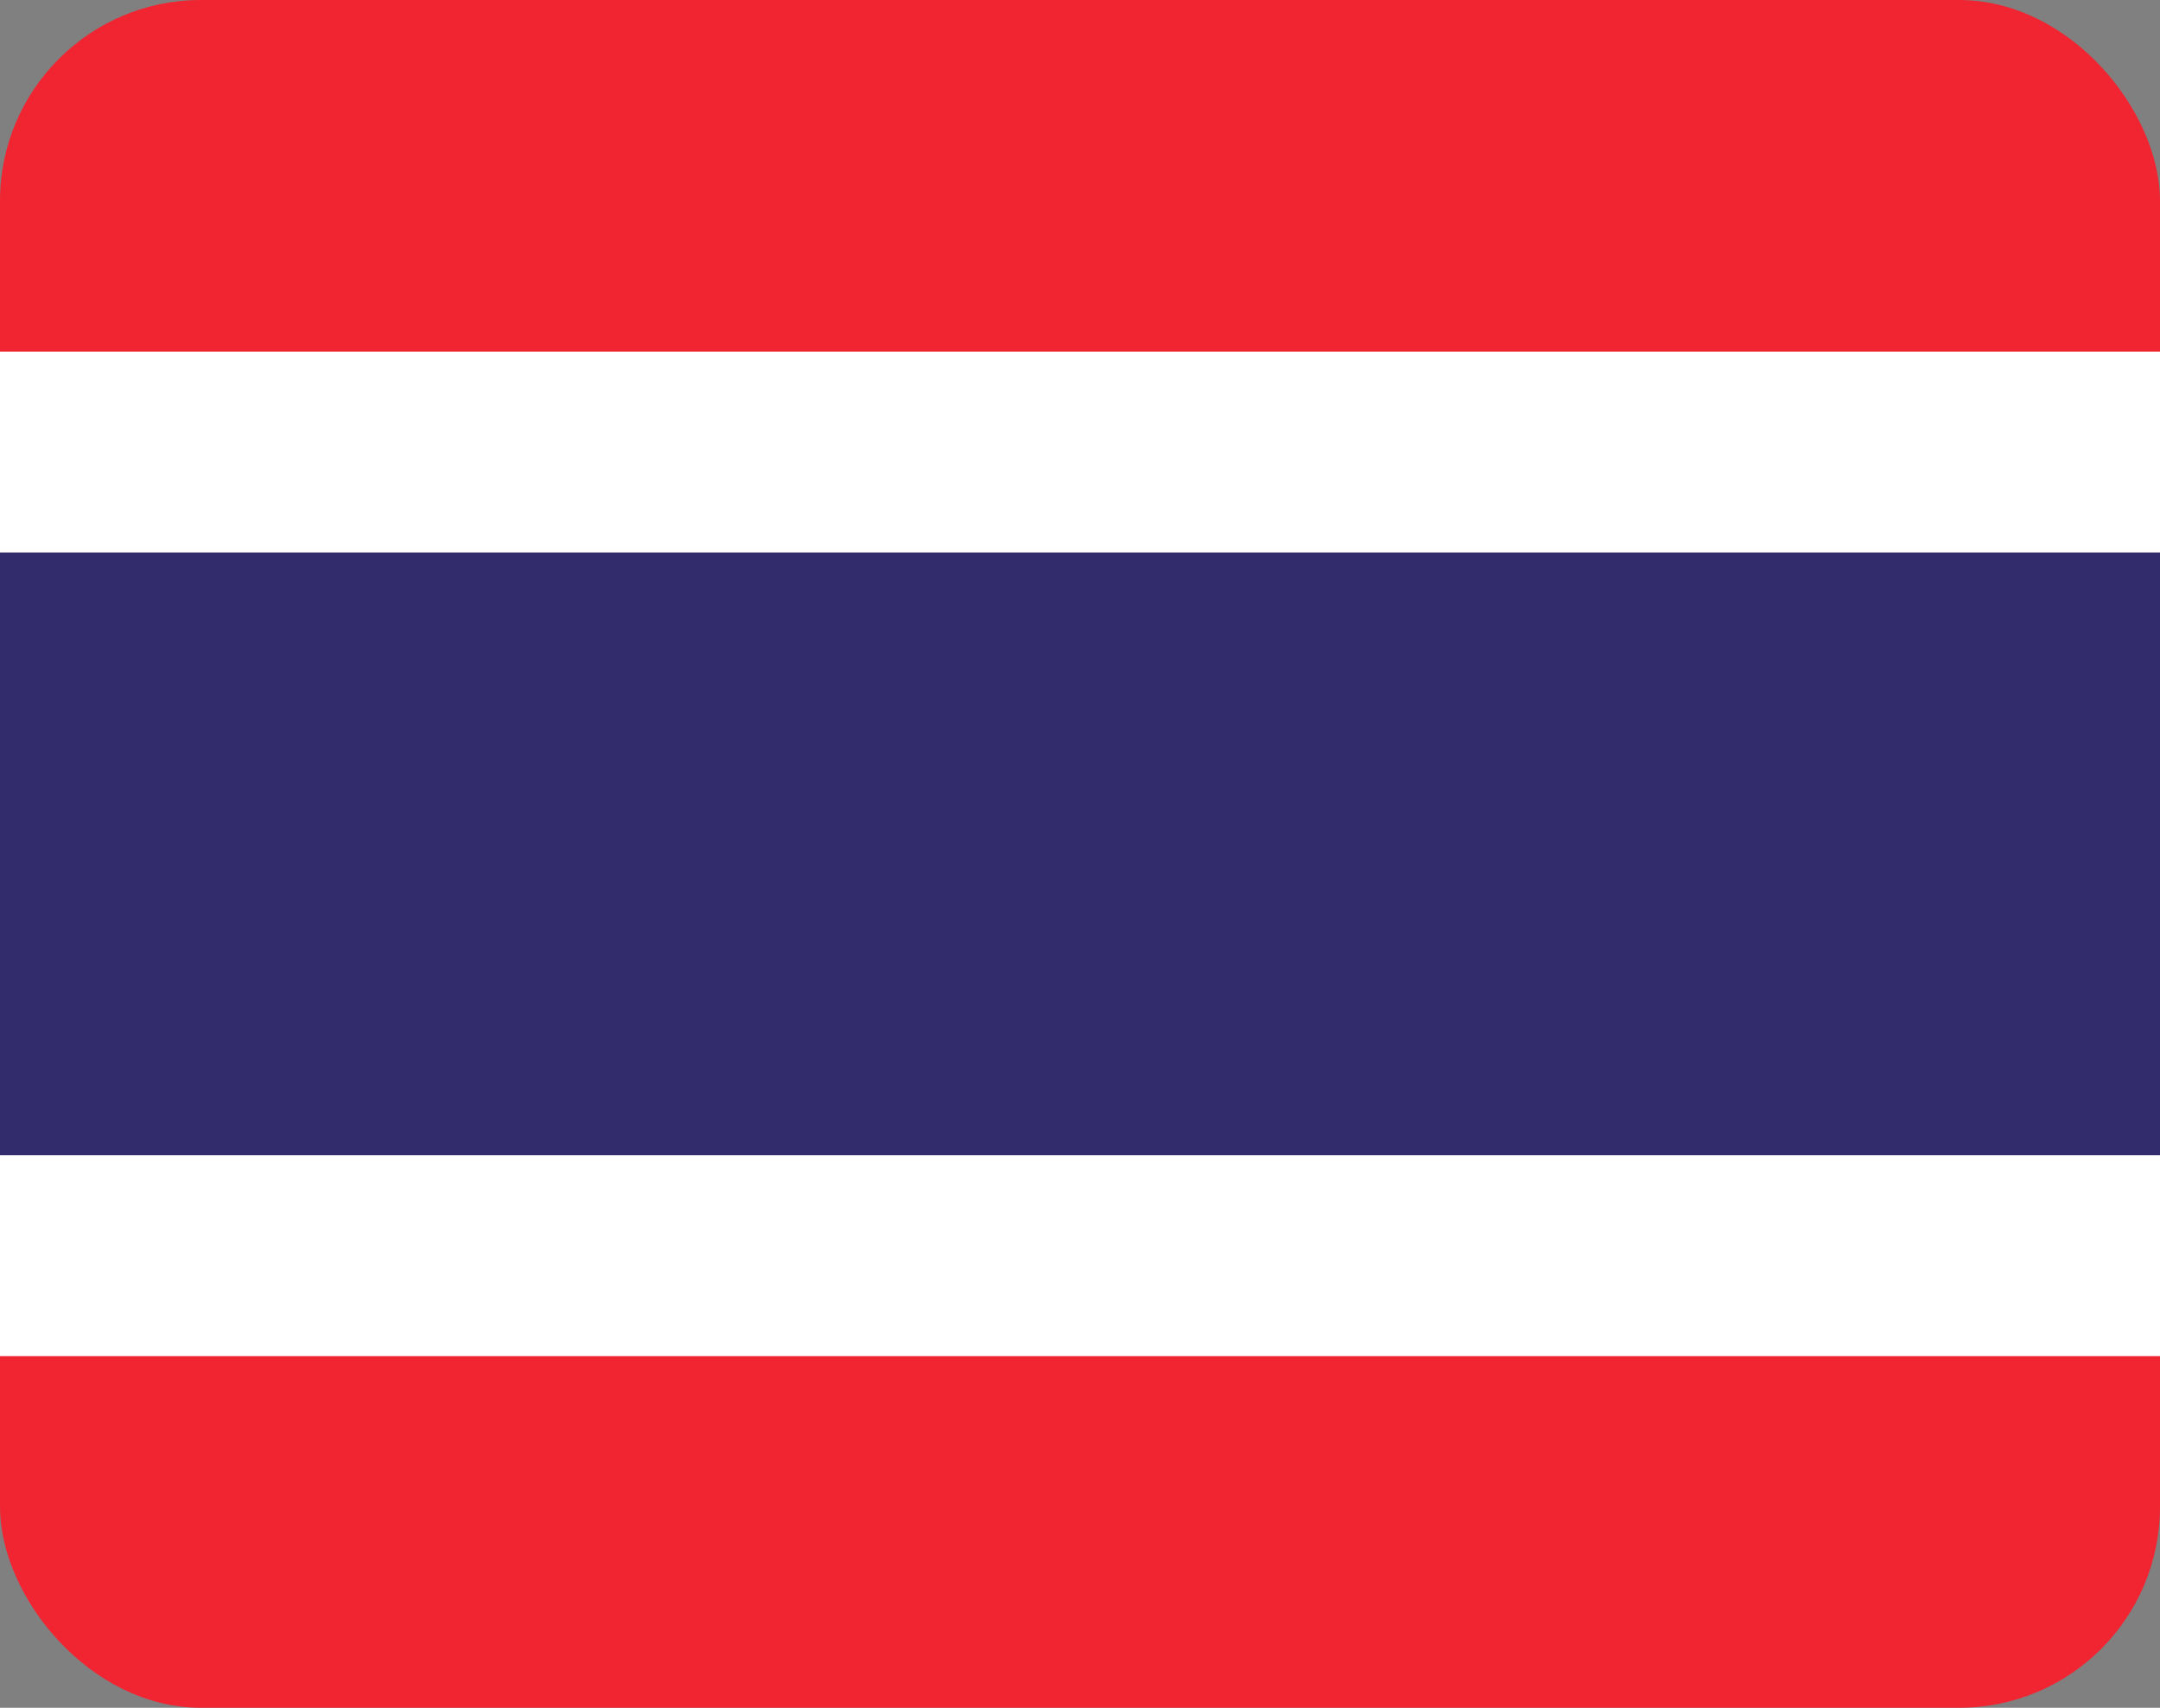
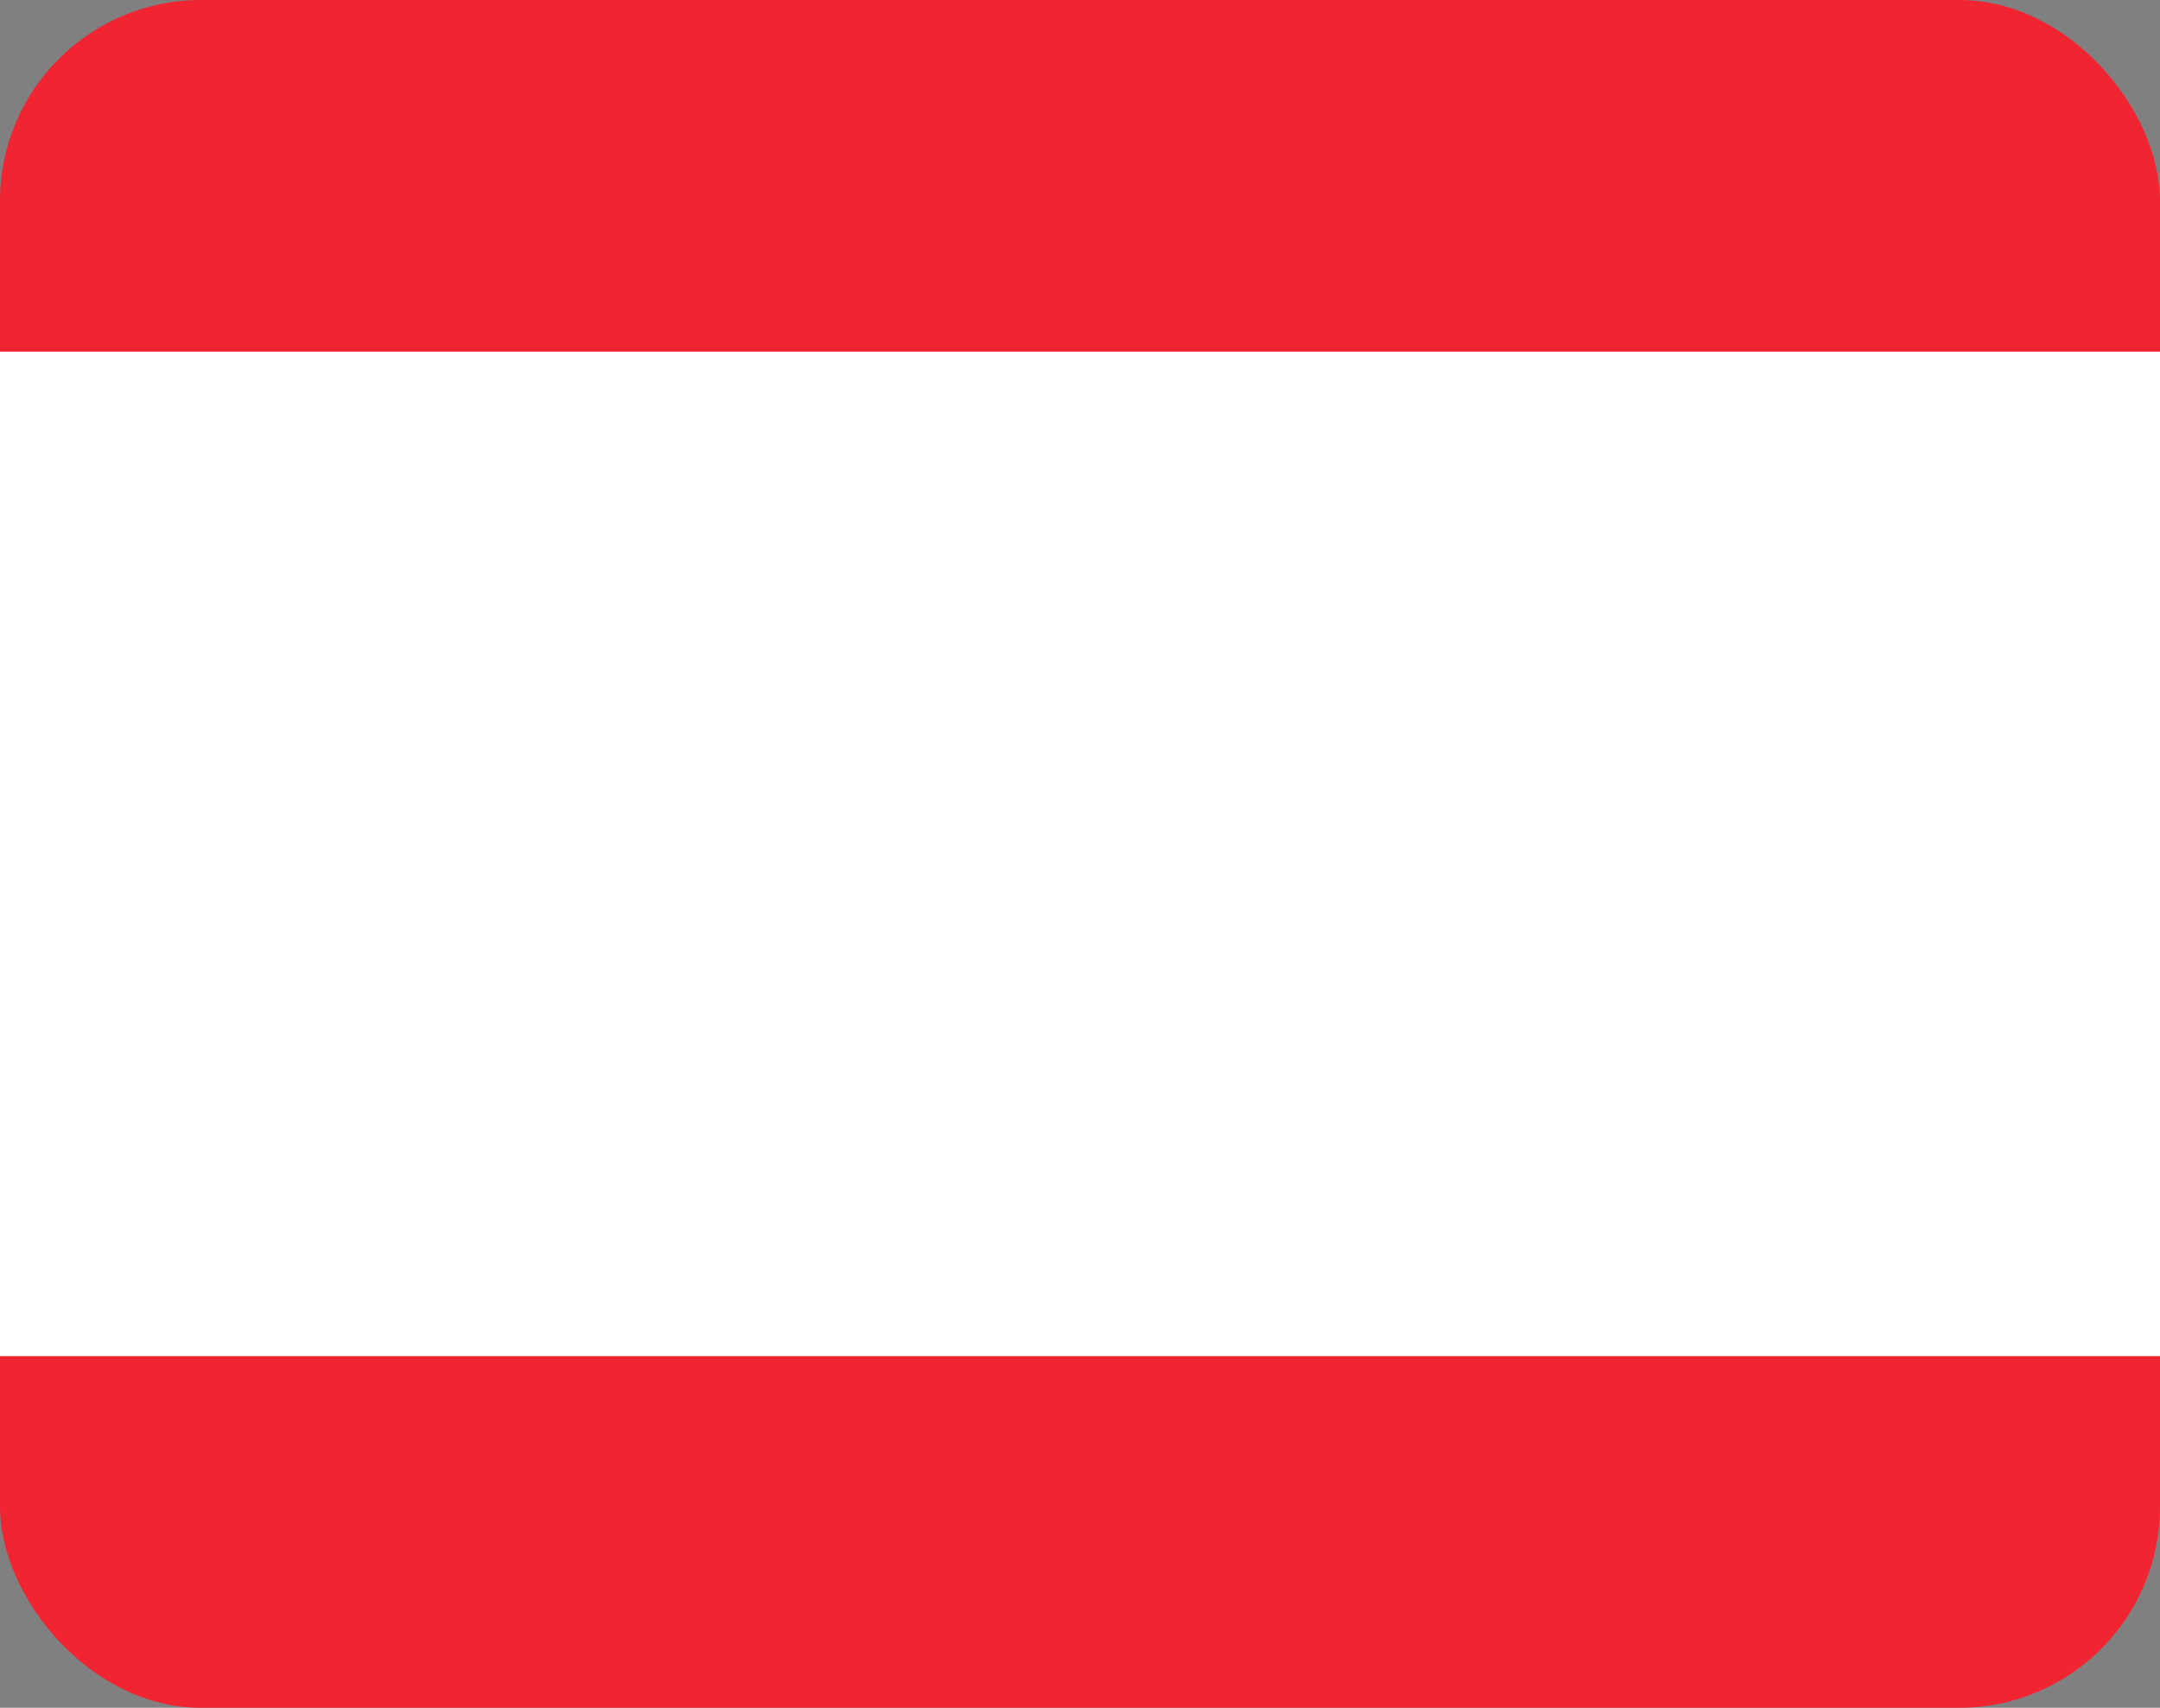
<svg xmlns="http://www.w3.org/2000/svg" width="43" height="34" viewBox="0 0 43 34" fill="none">
  <rect x="0" y="0" width="43" height="34" fill="#808080" stroke="none" />
  <g clip-path="url(#clip0_1385_22802)">
    <path d="M43 0H0V34H43V0Z" fill="#F12532" />
    <path d="M43 7H0V27H43V7Z" fill="white" />
-     <path d="M43 11H0V23H43V11Z" fill="#322B6C" />
  </g>
  <defs>
    <clipPath id="clip0_1385_22802">
      <rect width="43" height="34" rx="4" fill="white" />
    </clipPath>
  </defs>
</svg>